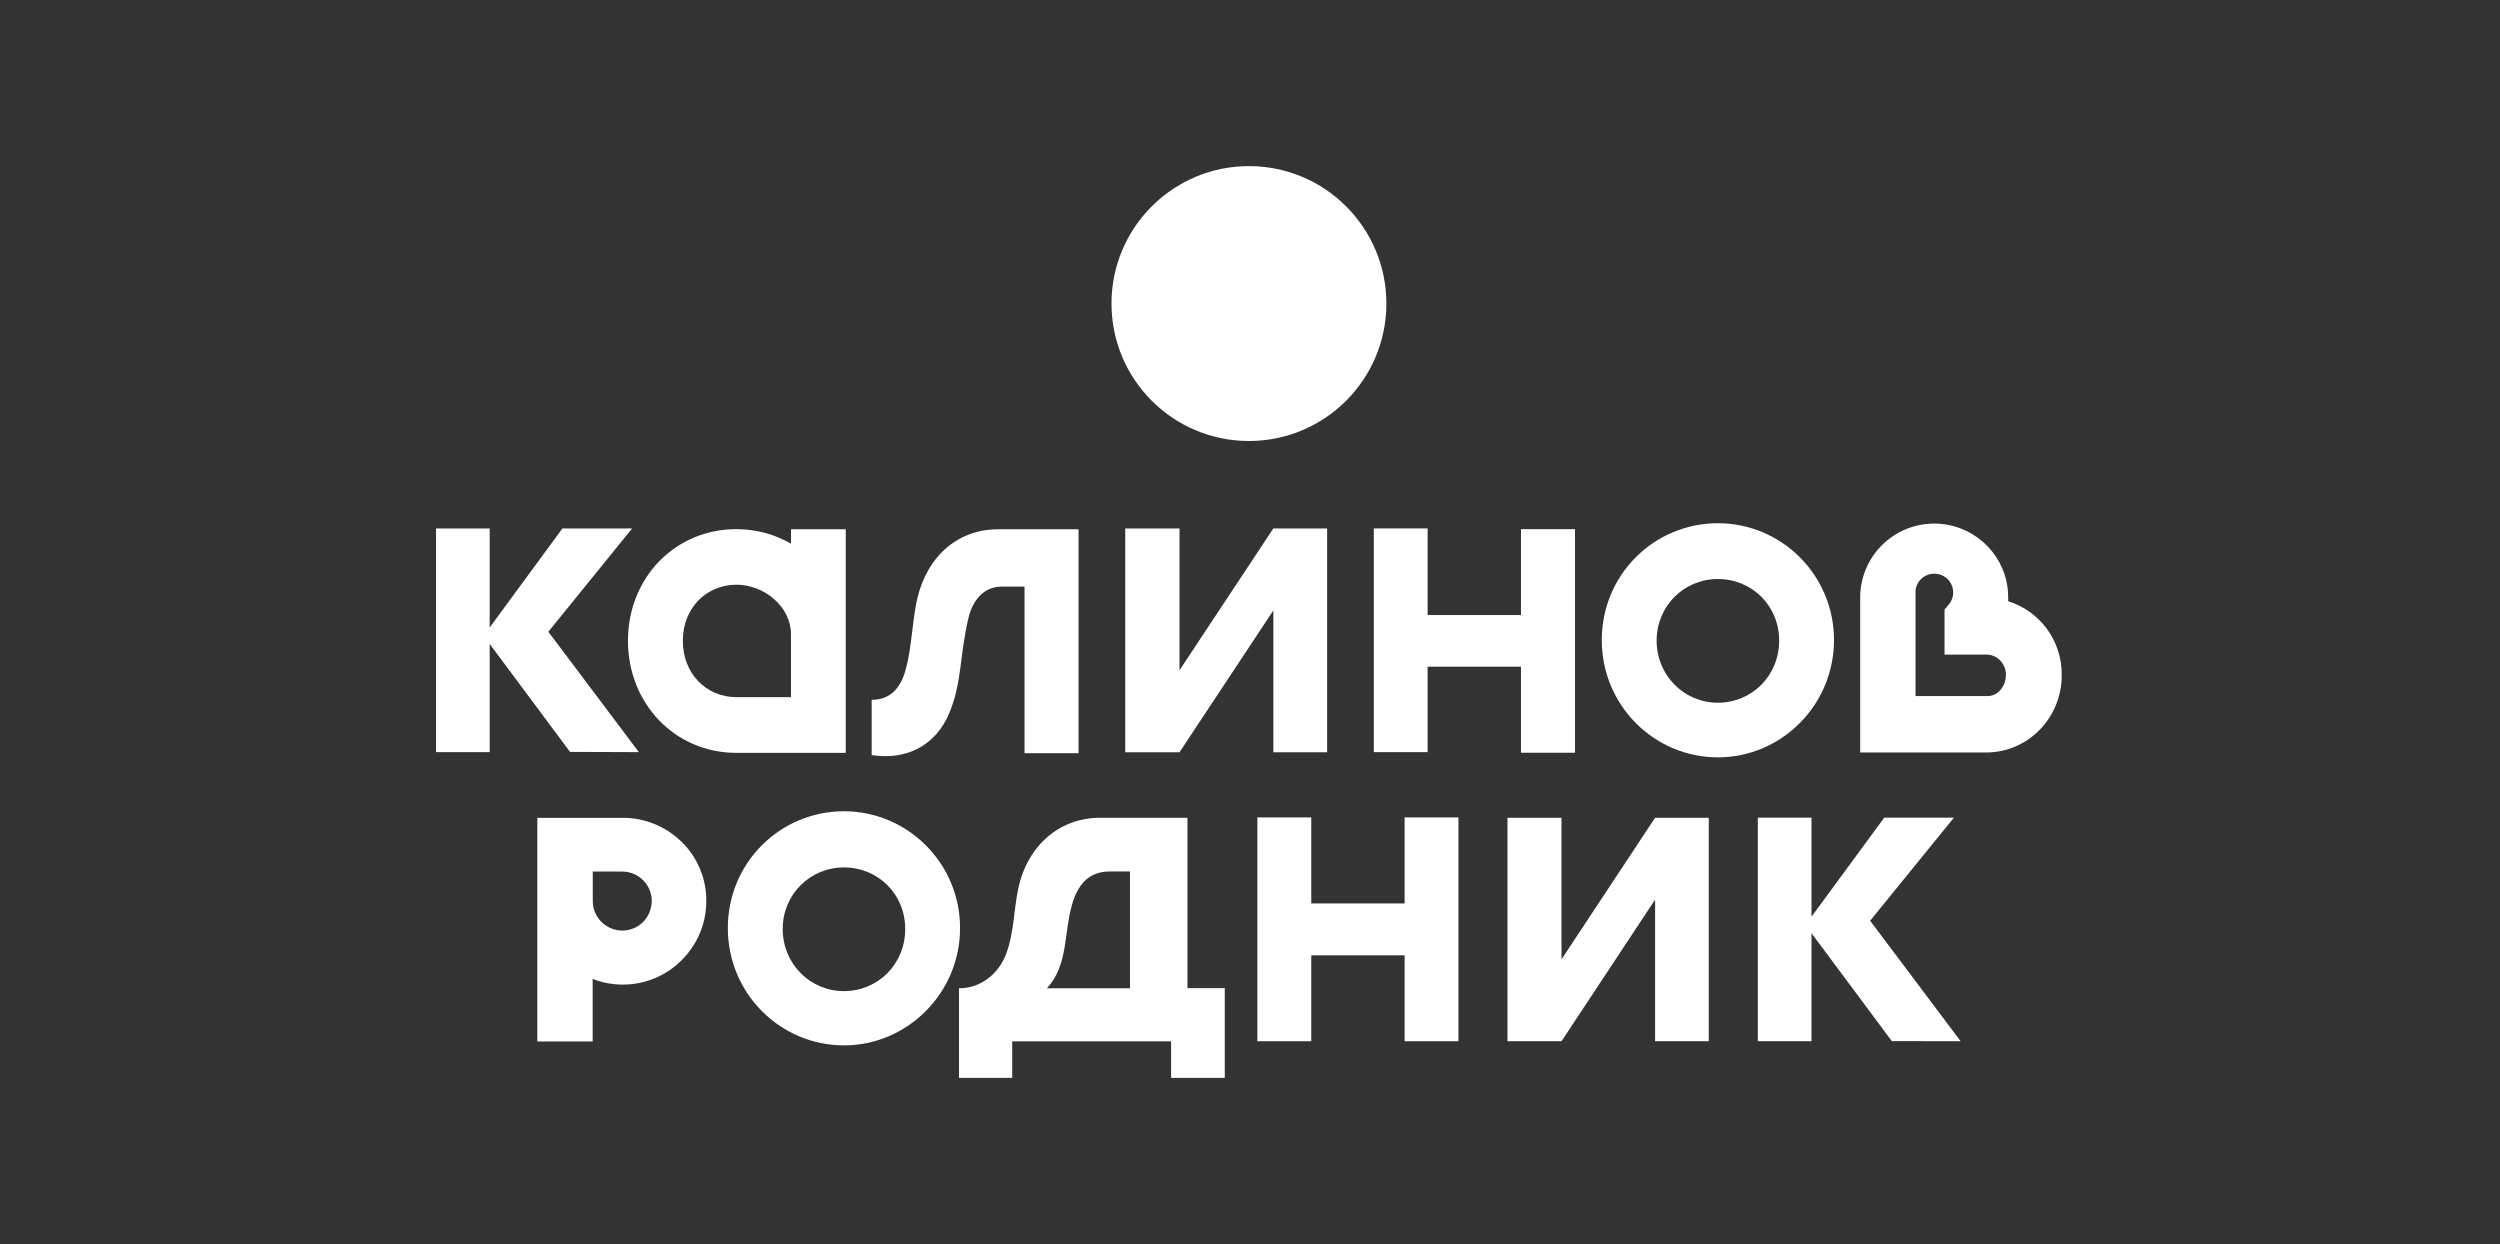
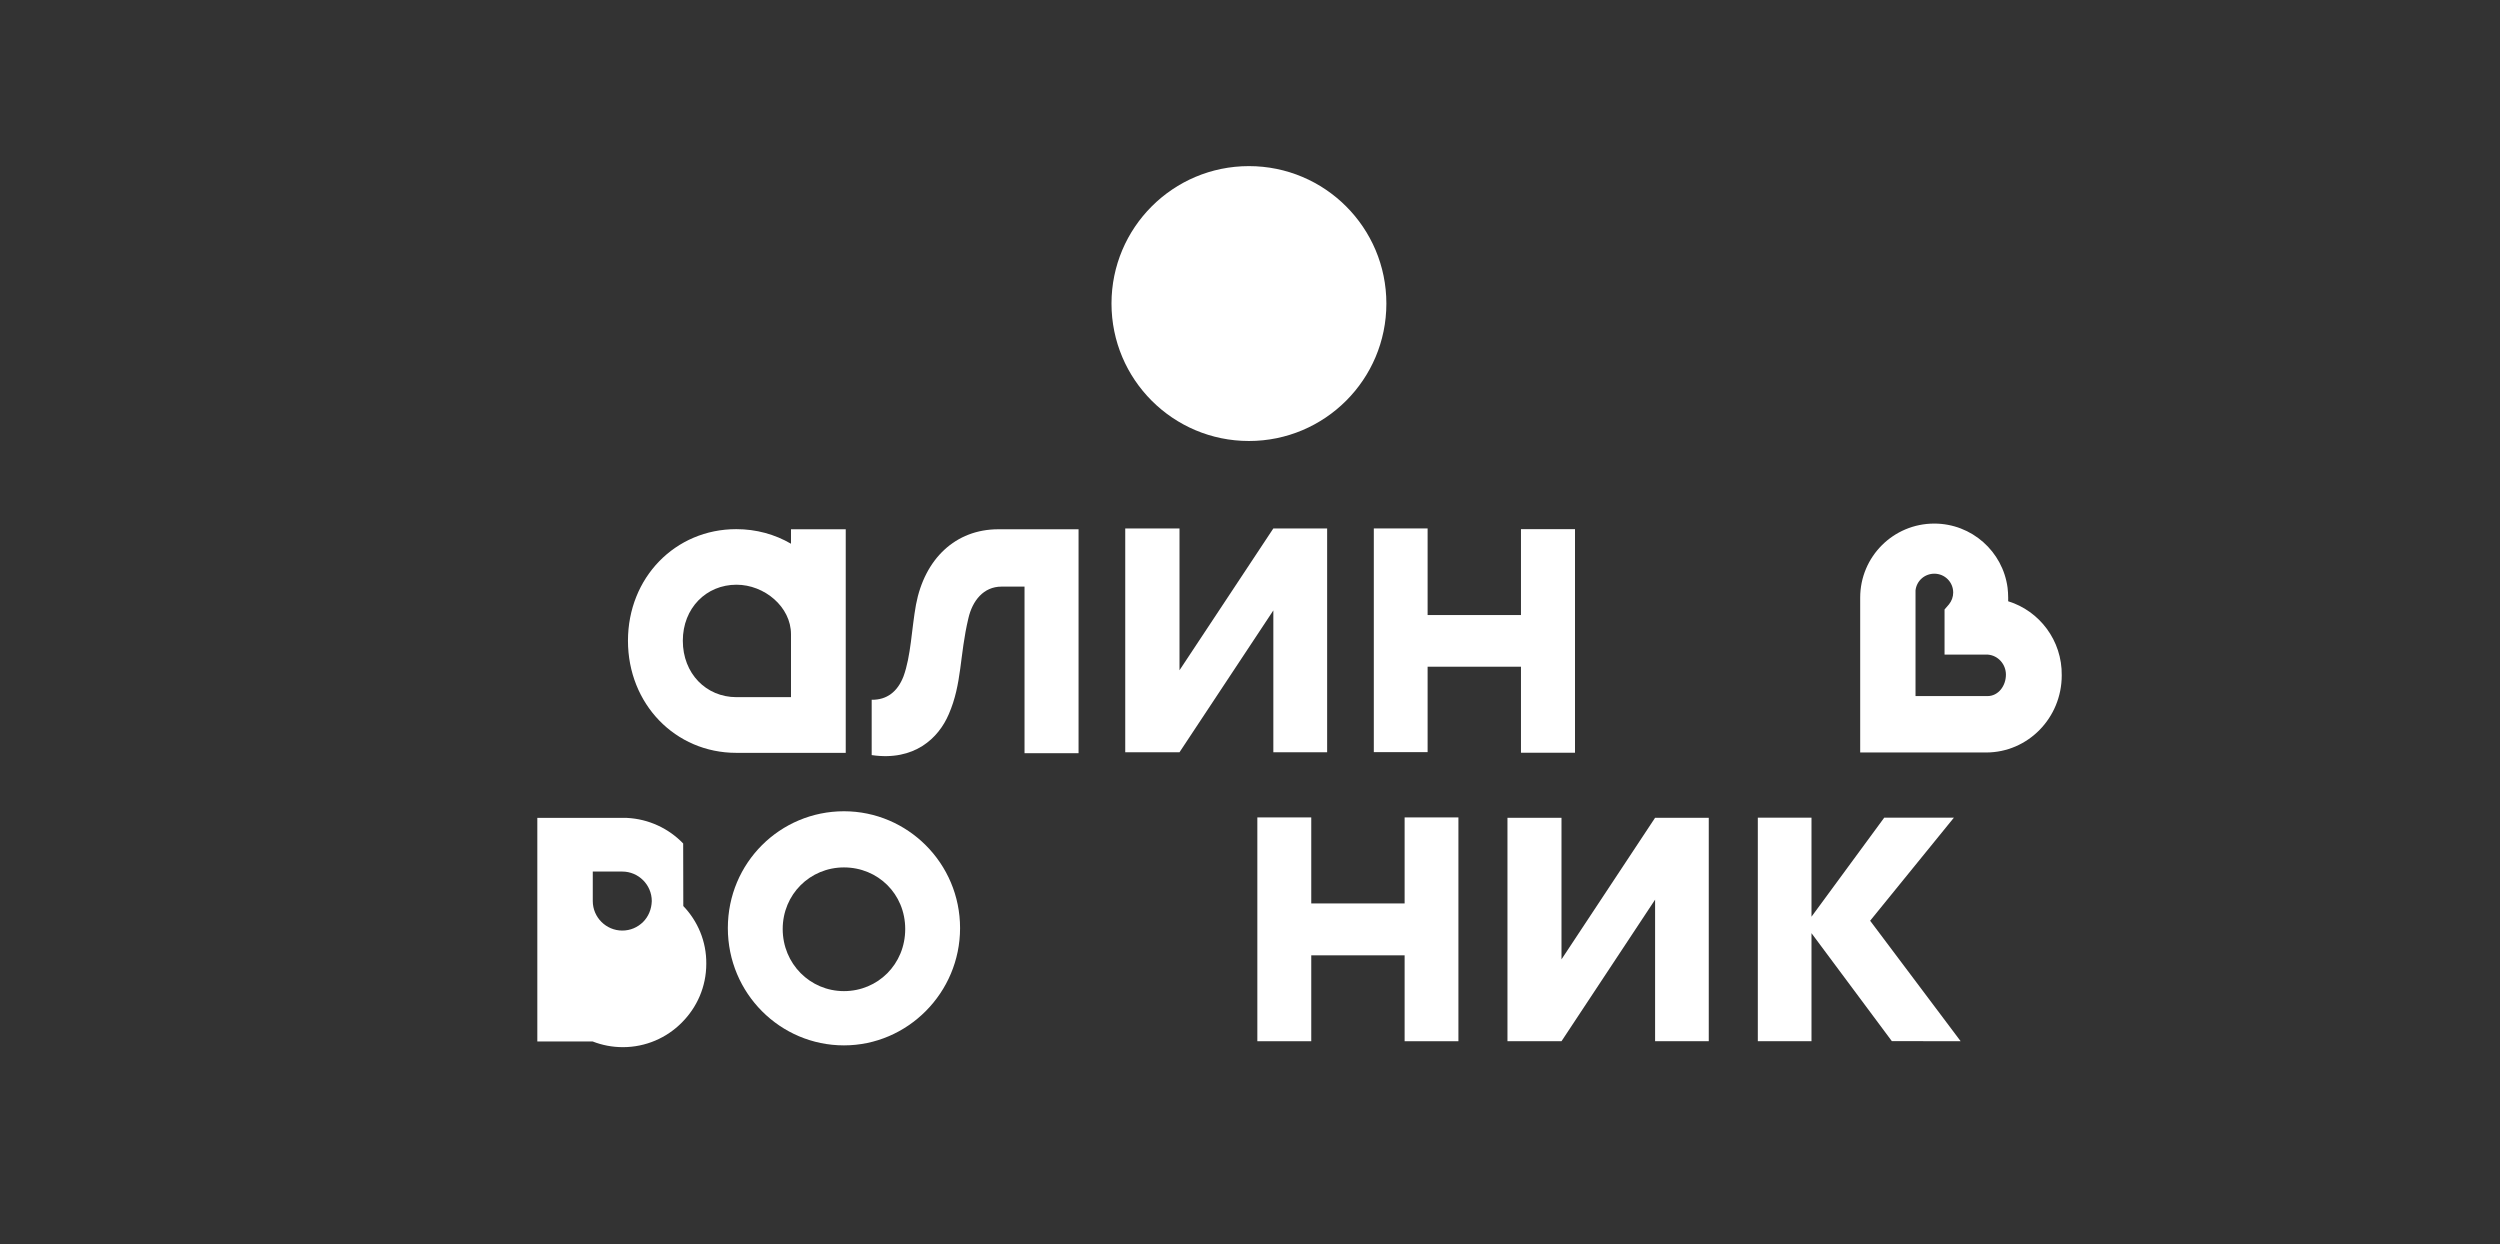
<svg xmlns="http://www.w3.org/2000/svg" id="a" viewBox="0 0 211 105">
  <rect x="0" y="0" width="211" height="105" fill="#333333" stroke="none" />
  <circle cx="105.41" cy="25.62" r="11.6" style="fill:#fff;" />
-   <path d="M80.95,83.41h0c1.85,0,3.39-1.25,4.01-3.01.6-1.7.6-3.41.93-5.15.68-3.7,3.39-6.23,6.96-6.23h7.37v14.38h3.15v7.57h-4.53v-3.08h-13.41v3.08h-4.49v-7.57ZM88.37,83.41h7v-9.86h-1.69c-1.91,0-2.75,1.25-3.21,2.82-.68,2.36-.31,5.11-2.11,7.04Z" style="fill:#fff;" />
  <polygon points="123.09 68.99 123.09 87.88 118.55 87.88 118.55 80.63 110.67 80.63 110.67 87.88 106.12 87.88 106.12 68.99 110.67 68.99 110.67 76.25 118.55 76.25 118.55 68.99 123.09 68.99" style="fill:#fff;" />
  <path d="M71.23,88.23c-5.37,0-9.8-4.38-9.8-9.9s4.42-9.86,9.8-9.86,9.8,4.4,9.8,9.86-4.43,9.9-9.8,9.9h0ZM71.23,73.21c-2.86,0-5.17,2.27-5.17,5.2s2.31,5.24,5.17,5.24,5.17-2.27,5.17-5.24-2.31-5.2-5.17-5.2h0Z" style="fill:#fff;" />
-   <path d="M57.66,71.19c-1.21-1.26-2.9-2.07-4.76-2.16h-7.55v18.87h4.67v-5.28c.79.31,1.65.48,2.55.48,1.94,0,3.7-.79,4.97-2.07,1.28-1.28,2.07-3.02,2.07-4.97.02-1.89-.73-3.61-1.94-4.87ZM54.28,77.81c-.46.46-1.08.73-1.76.73-1.37,0-2.49-1.12-2.49-2.49v-2.49h2.49c1.37,0,2.49,1.12,2.49,2.49-.02.7-.29,1.32-.73,1.76Z" style="fill:#fff;" />
+   <path d="M57.66,71.19c-1.21-1.26-2.9-2.07-4.76-2.16h-7.55v18.87h4.67c.79.31,1.65.48,2.55.48,1.94,0,3.7-.79,4.97-2.07,1.28-1.28,2.07-3.02,2.07-4.97.02-1.89-.73-3.61-1.94-4.87ZM54.28,77.81c-.46.46-1.08.73-1.76.73-1.37,0-2.49-1.12-2.49-2.49v-2.49h2.49c1.37,0,2.49,1.12,2.49,2.49-.02.7-.29,1.32-.73,1.76Z" style="fill:#fff;" />
  <path d="M127.23,87.88v-18.86h4.56v11.95l7.9-11.95h4.53v18.86h-4.53v-11.95l-7.9,11.95h-4.56Z" style="fill:#fff;" />
  <polygon points="157.84 77.71 164.91 69.01 159.03 69.01 152.89 77.37 152.89 69.01 148.36 69.01 148.36 87.88 152.89 87.88 152.89 78.76 159.67 87.87 165.48 87.88 157.84 77.71" style="fill:#fff;" />
  <path d="M66.76,44.66v1.23c-1.36-.79-2.93-1.23-4.62-1.23-5.15,0-9.14,4.09-9.14,9.42s3.99,9.46,9.14,9.46h9.24v-18.87h-4.62ZM66.76,58.84h-4.6c-2.57,0-4.53-2-4.53-4.76s1.98-4.73,4.53-4.73c2.36,0,4.6,1.87,4.6,4.18v5.31Z" style="fill:#fff;" />
  <polygon points="128.37 51.91 120.49 51.91 120.49 44.6 115.95 44.6 115.95 63.48 120.49 63.48 120.49 56.27 128.37 56.27 128.37 63.53 132.93 63.53 132.93 44.66 128.37 44.66 128.37 51.91" style="fill:#fff;" />
-   <path d="M144.99,63.92c-5.37,0-9.8-4.38-9.8-9.9s4.42-9.86,9.8-9.86,9.8,4.38,9.8,9.86-4.43,9.9-9.8,9.9h0ZM144.99,48.87c-2.86,0-5.17,2.27-5.17,5.2s2.31,5.24,5.17,5.24,5.17-2.27,5.17-5.24-2.31-5.2-5.17-5.2h0Z" style="fill:#fff;" />
  <path d="M169.49,50.74v-.31c0-.27-.02-.55-.05-.82-.4-3.06-3.02-5.42-6.19-5.42-3.45,0-6.25,2.79-6.25,6.25v13.07h10.63c3.52,0,6.38-2.91,6.38-6.51.04-2.95-1.89-5.44-4.51-6.25ZM167.75,58.75h-6.08v-8.92c.09-.81.77-1.41,1.59-1.41.88,0,1.59.71,1.59,1.59,0,.37-.13.71-.35.99-.07.09-.35.4-.38.44h0v3.81h3.66c.86.07,1.52.81,1.52,1.69,0,.95-.64,1.81-1.56,1.81Z" style="fill:#fff;" />
  <path d="M94.97,63.49v-18.89h4.58v11.97l7.92-11.97h4.54v18.89h-4.54v-11.97l-7.92,11.97h-4.58Z" style="fill:#fff;" />
-   <polygon points="46.28 53.32 53.35 44.6 47.47 44.6 41.33 52.96 41.33 44.6 36.8 44.6 36.8 63.48 41.33 63.48 41.33 54.35 48.11 63.46 53.92 63.48 46.28 53.32" style="fill:#fff;" />
  <path d="M91.03,44.68v18.89h-4.56v-14.06h-1.94c-1.52,0-2.46,1.19-2.8,2.68-.75,3.15-.53,5.5-1.65,8.08-.86,2.03-2.91,3.99-6.51,3.46v-4.67c1.28.02,2.18-.68,2.68-1.96.64-1.74.68-3.99,1.06-6.07.73-3.87,3.34-6.36,6.95-6.36h6.78Z" style="fill:#fff;" />
</svg>